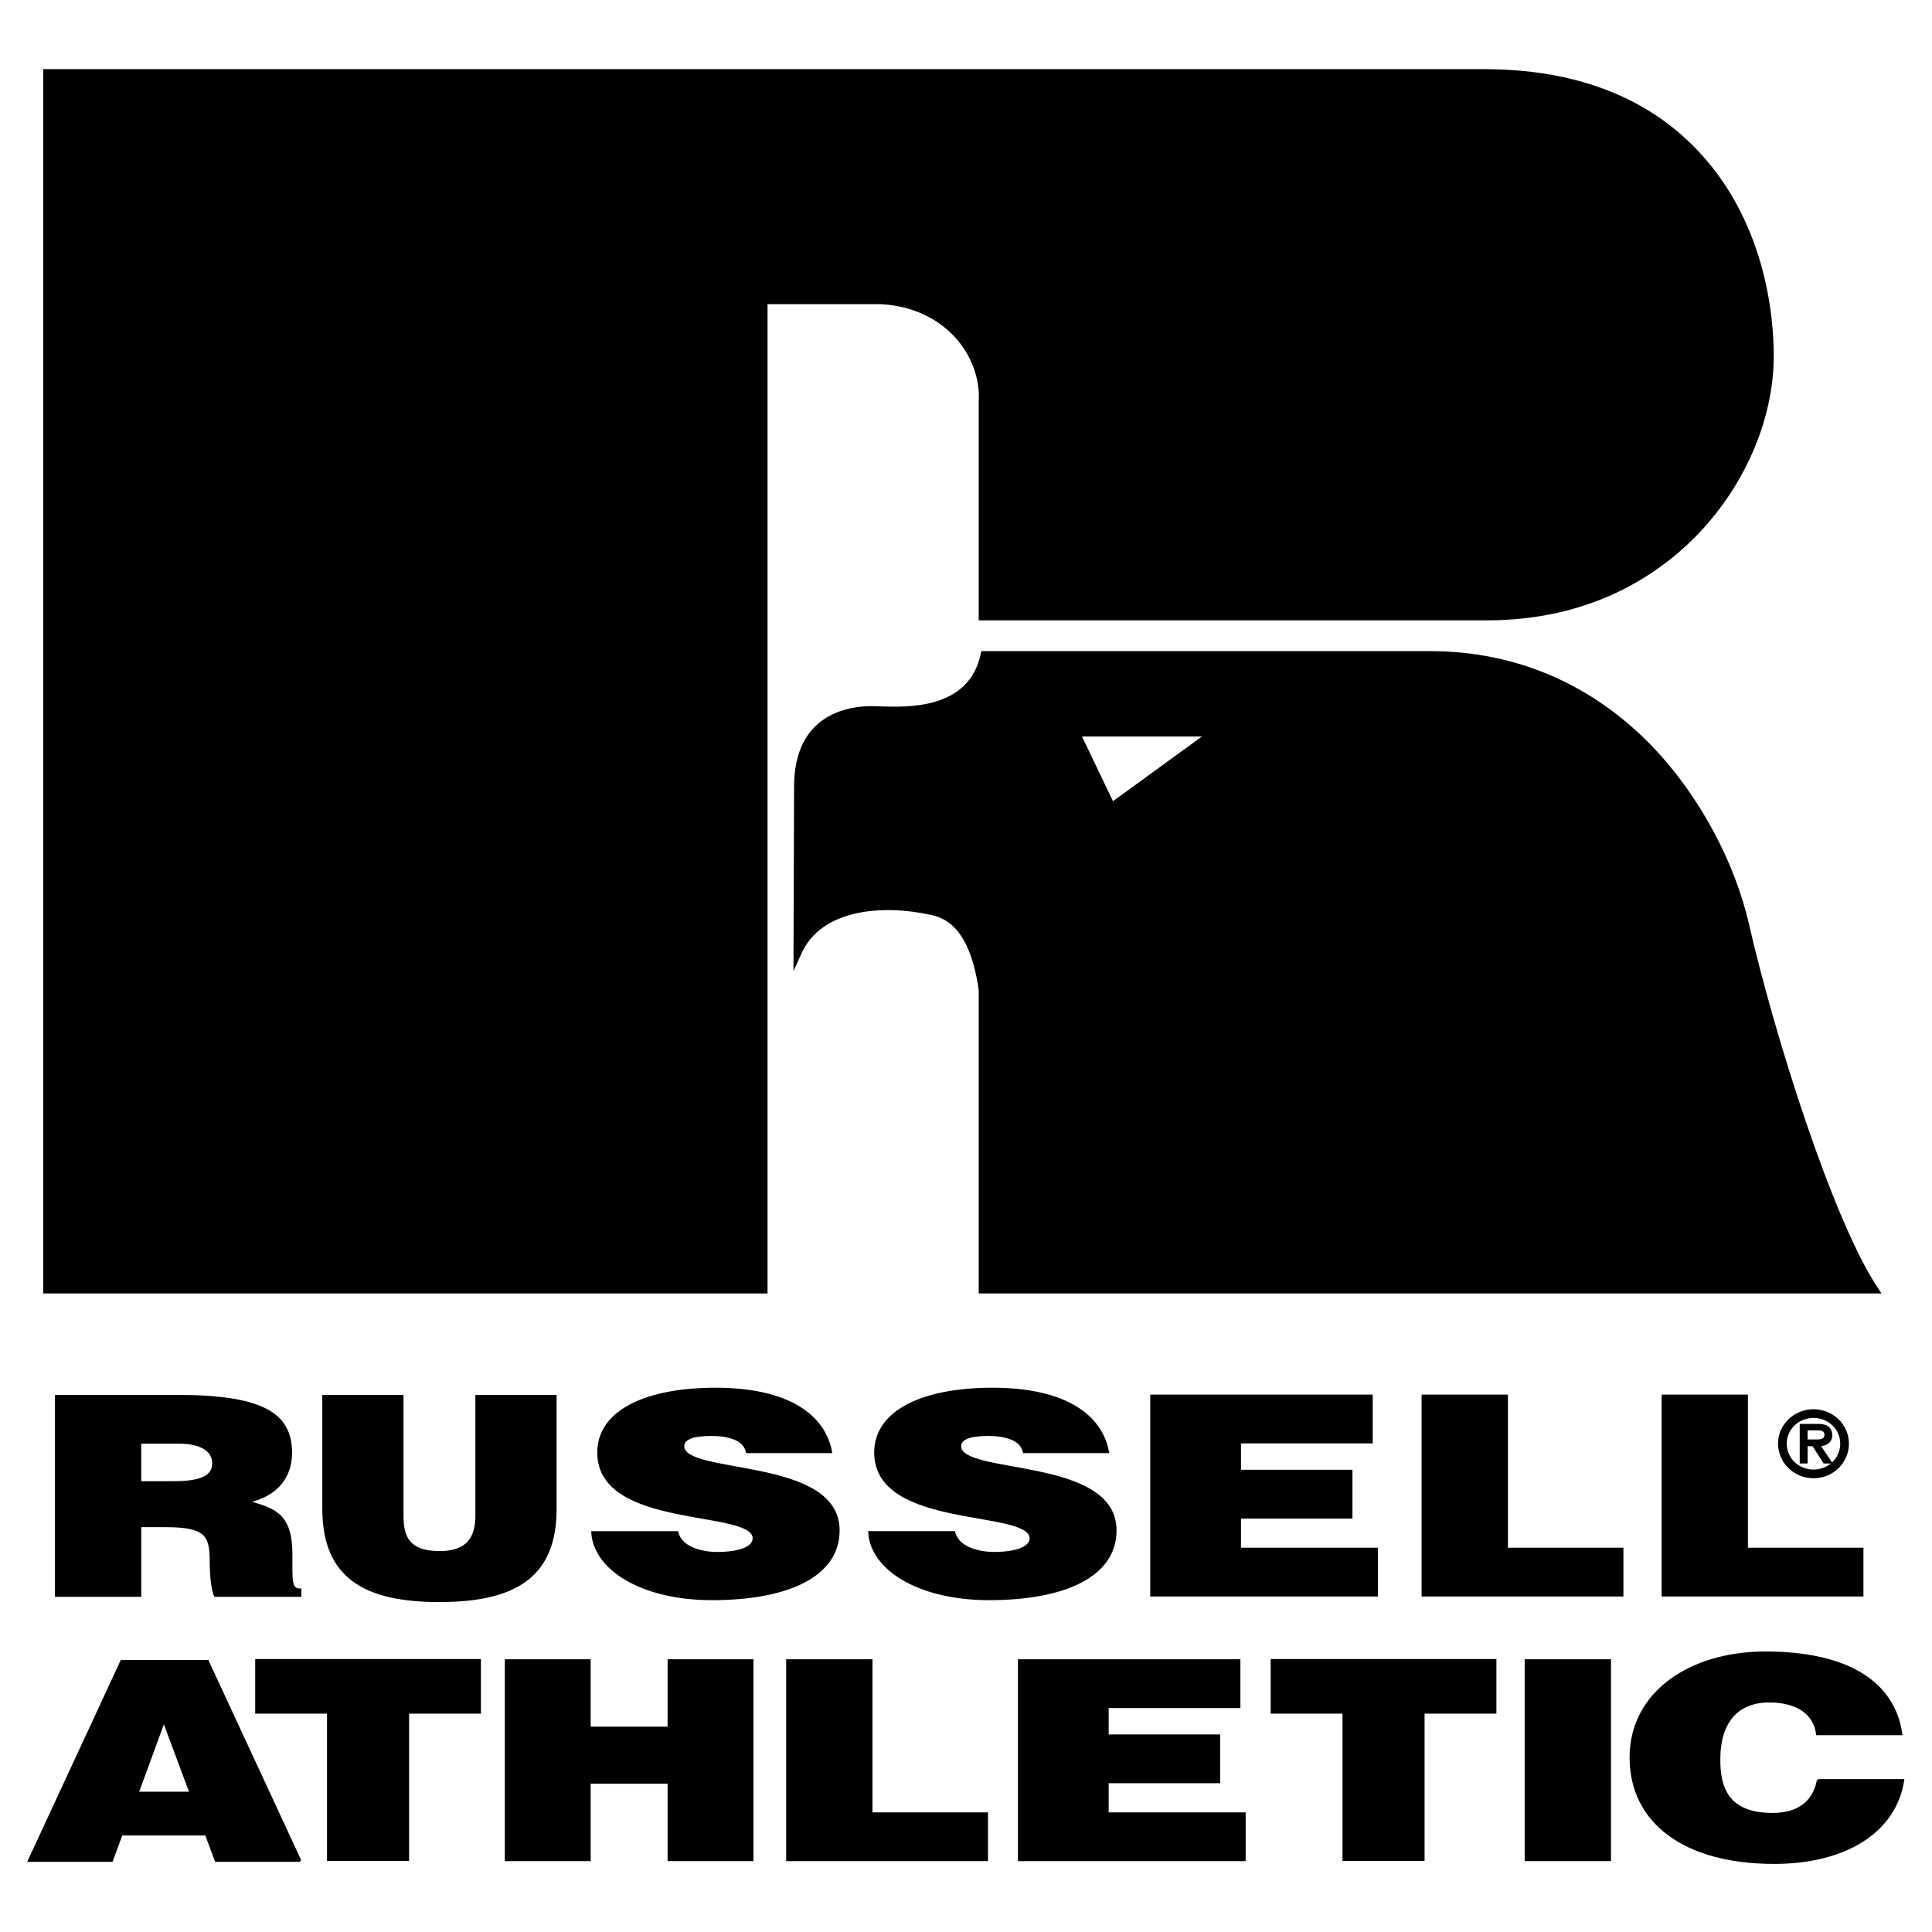
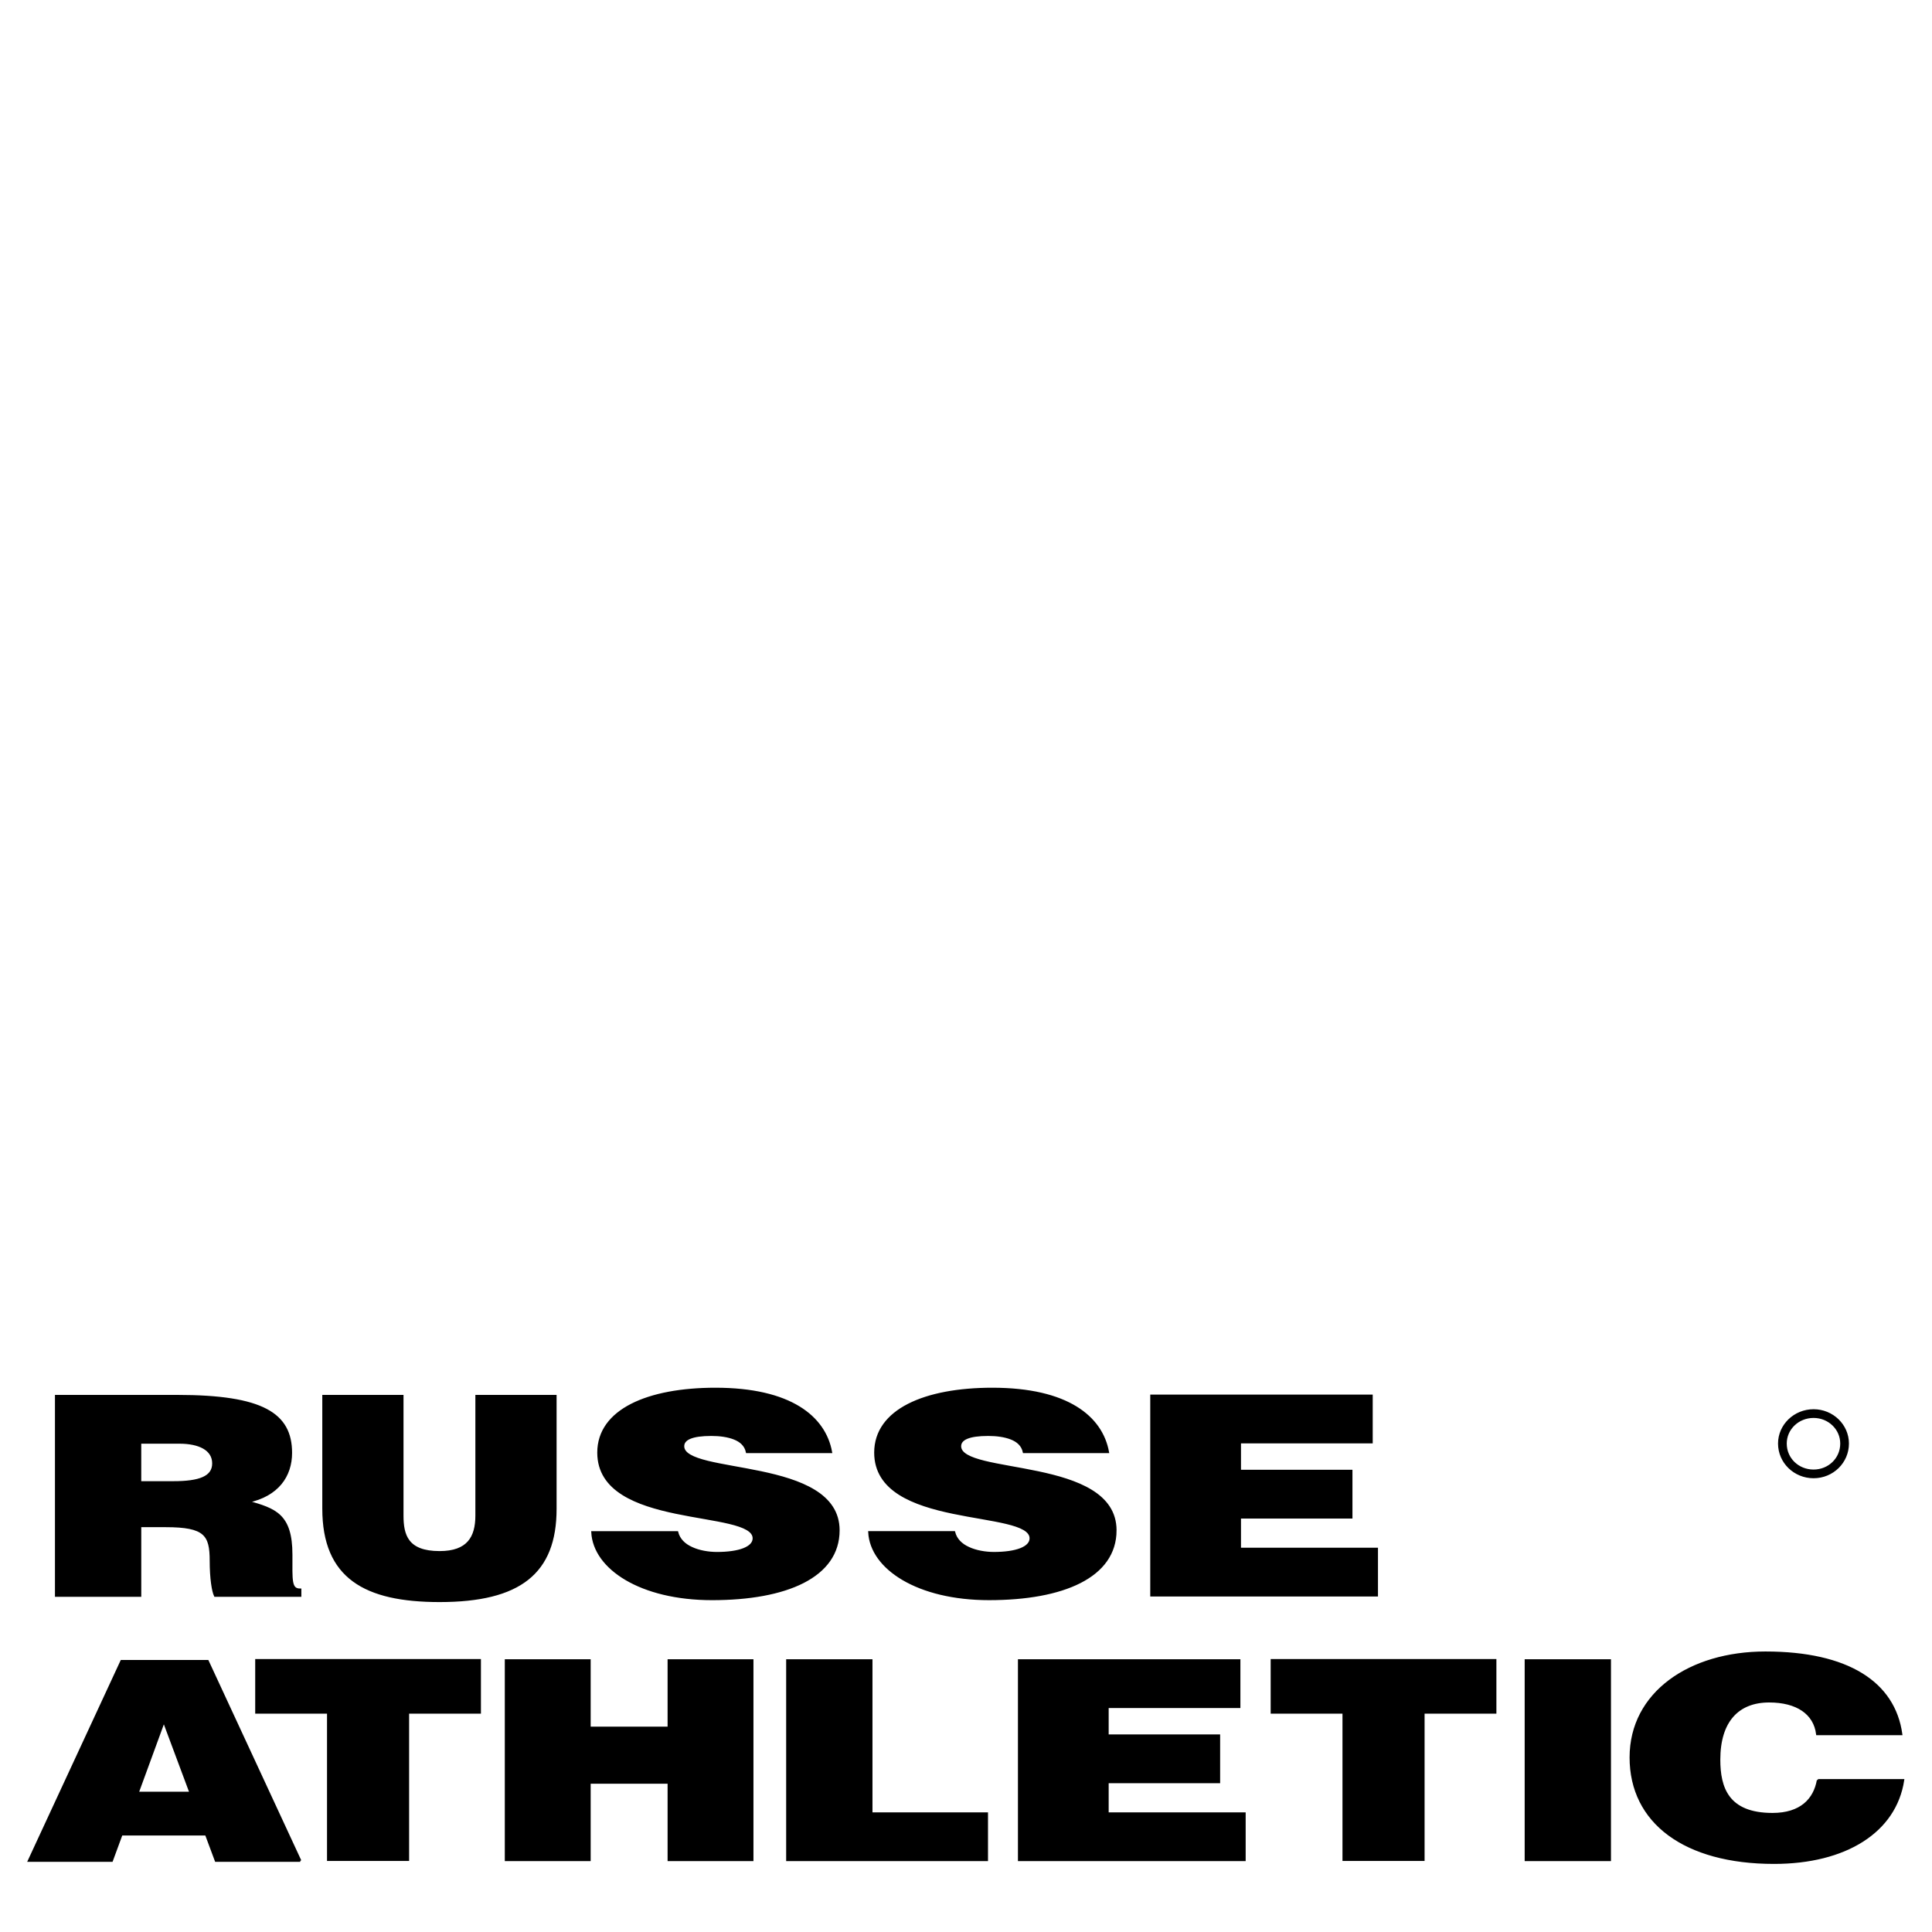
<svg xmlns="http://www.w3.org/2000/svg" width="2500" height="2500" viewBox="0 0 192.756 192.756">
  <g fill-rule="evenodd" clip-rule="evenodd">
-     <path fill="#fff" d="M0 0h192.756v192.756H0V0z" />
-     <path d="M87.861 30.346c3.008.144 5.672 1.347 7.501 3.389 1.593 1.779 2.425 4.096 2.284 6.356v21.801h50.713c10.291 0 16.914-4.461 20.656-8.204 4.98-4.979 7.953-11.775 7.953-18.18 0-3.884-.785-13.703-8.049-20.967-5.072-5.07-12.092-7.641-20.867-7.641H4.315v122.15h72.261V30.347c1.97 0 11.3 0 11.285-.001z" />
-     <path d="M187.723 129.051l-.377-.566c-4.523-6.783-10.365-25.416-12.844-36.26-1.441-6.311-5.027-12.923-9.59-17.688-5.994-6.262-13.67-9.571-22.195-9.571H97.906l-.061.287c-1.185 5.527-7.211 5.319-10.108 5.219-.304-.01-.566-.02-.78-.02-2.325 0-7.732.784-7.732 8.039l-.061 18.398.758-1.674c2.004-4.581 8.225-4.983 12.943-3.935 1.053.234 3.847.855 4.781 7.5v30.271h90.077zm-67.807-55.57l-8.873 6.453-3.092-6.453h11.965z" />
    <path d="M180.941 140.707c-1.898 0-3.438 1.493-3.438 3.316 0 1.86 1.539 3.353 3.438 3.353 1.891 0 3.42-1.492 3.42-3.353 0-1.823-1.529-3.316-3.42-3.316zm0 6.018c-1.549 0-2.785-1.18-2.785-2.701 0-1.475 1.236-2.664 2.785-2.664 1.531 0 2.768 1.189 2.768 2.664 0 1.521-1.236 2.701-2.768 2.701zM29.958 185.649l-9.241-19.927h-8.596L2.88 185.649h8.274l.967-2.629h8.417l-.408-1.154 1.411 3.783h8.417zm-16.225-6.78l2.614-7.141 2.665 7.141h-5.279zM29.068 155.109c0-4.013-1.636-4.511-4.339-5.286 2.987-.636 4.304-2.574 4.304-4.871 0-3.874-2.811-5.674-11.348-5.674H5.591v19.927h8.395v-6.946h2.561c3.913 0 4.482.858 4.482 3.46 0 1.771.213 3.044.427 3.486h8.501v-.608c-.995 0-.889-.886-.889-3.488zm-11.774-7.223h-3.309v-3.957h3.913c1.956 0 3.379.664 3.379 2.075.001 1.384-1.386 1.882-3.983 1.882zM71.527 154.947c-.86 0-1.797-.166-2.508-.498-.75-.333-1.273-.858-1.46-1.578h-8.462c.187 3.599 4.831 6.67 11.945 6.67 7.413 0 12.619-2.241 12.619-6.863 0-7.251-15.502-5.396-15.502-8.387 0-.719.862-1.134 2.809-1.134.861 0 1.647.11 2.284.359s1.124.664 1.273 1.356h8.387c-.636-3.487-4.044-6.311-11.532-6.311-6.74 0-11.683 2.131-11.683 6.365 0 7.611 15.502 5.536 15.502 8.553-.002.942-1.462 1.468-3.672 1.468zM43.861 159.731c7.987 0 11.562-2.796 11.562-9.188v-11.265h-7.887v11.929c0 2.159-.835 3.653-3.676 3.653-3.242 0-3.71-1.688-3.71-3.653v-11.929h-7.887v11.237c.002 6.864 4.146 9.216 11.598 9.216zM111.291 152.678c0-7.251-15.503-5.396-15.503-8.387 0-.719.861-1.134 2.808-1.134.861 0 1.648.11 2.285.359s1.123.664 1.273 1.356h8.387c-.637-3.487-4.045-6.311-11.533-6.311-6.74 0-11.682 2.131-11.682 6.365 0 7.611 15.502 5.536 15.502 8.553 0 .94-1.461 1.467-3.67 1.467-.861 0-1.797-.166-2.509-.498-.749-.333-1.272-.858-1.459-1.578h-8.462c.187 3.599 4.83 6.67 11.945 6.67 7.411.001 12.618-2.24 12.618-6.862zM181.375 177.609c-.336 1.909-1.686 3.376-4.529 3.376-4.494 0-5.318-2.63-5.318-5.425 0-3.848 1.873-5.812 4.98-5.812 2.771 0 4.531 1.189 4.793 3.265h8.387c-.711-5.119-5.316-8.136-13.555-8.136-7.525 0-13.441 4.013-13.441 10.462 0 6.476 5.393 10.516 14.303 10.516 7.115 0 12.094-3.099 12.881-8.246h-8.501zM137.373 154.525h-13.668v-3.127h11.121v-4.65h-11.121v-2.85h13.143v-4.65h-21.979v19.927h22.504v-4.65zM66.714 172.377h-7.891v-6.727h-8.351v19.927h8.351v-7.721h7.891v7.721h8.35V165.65h-8.35v6.727zM152.225 185.577h8.394V165.65h-8.394v19.927zM86.939 165.65h-8.395v19.927h19.921v-4.649H86.939V165.65zM25.57 170.863h7.165v14.696h7.974v-14.696h7.165v-5.231H25.57v5.231zM110.504 177.801h11.121v-4.651h-11.121v-2.849h13.142v-4.651h-21.978v19.927h22.504v-4.649h-13.668v-3.127zM126.883 170.863h7.164v14.696h7.976v-14.696h7.165v-5.231h-22.305v5.231z" stroke="#000" stroke-width=".216" stroke-miterlimit="2.613" />
-     <path stroke="#000" stroke-width=".216" stroke-miterlimit="2.613" d="M185.809 154.525h-11.526v-15.277h-8.394v19.927h19.92v-4.65zM150.336 139.248h-8.395v19.927h19.92v-4.65h-11.525v-15.277zM182.699 143.154c0-.312-.143-.643-.424-.804-.295-.16-.615-.179-.936-.179h-1.672v3.73h.57l-.002-1.719h.668l1.096 1.719h.652l-1.162-1.719c.681-.018 1.21-.291 1.21-1.028zm-1.842.568h-.619l-.004.007-.002-1.132h.994c.48 0 .906.066.906.547.001.671-.737.578-1.275.578z" />
  </g>
</svg>